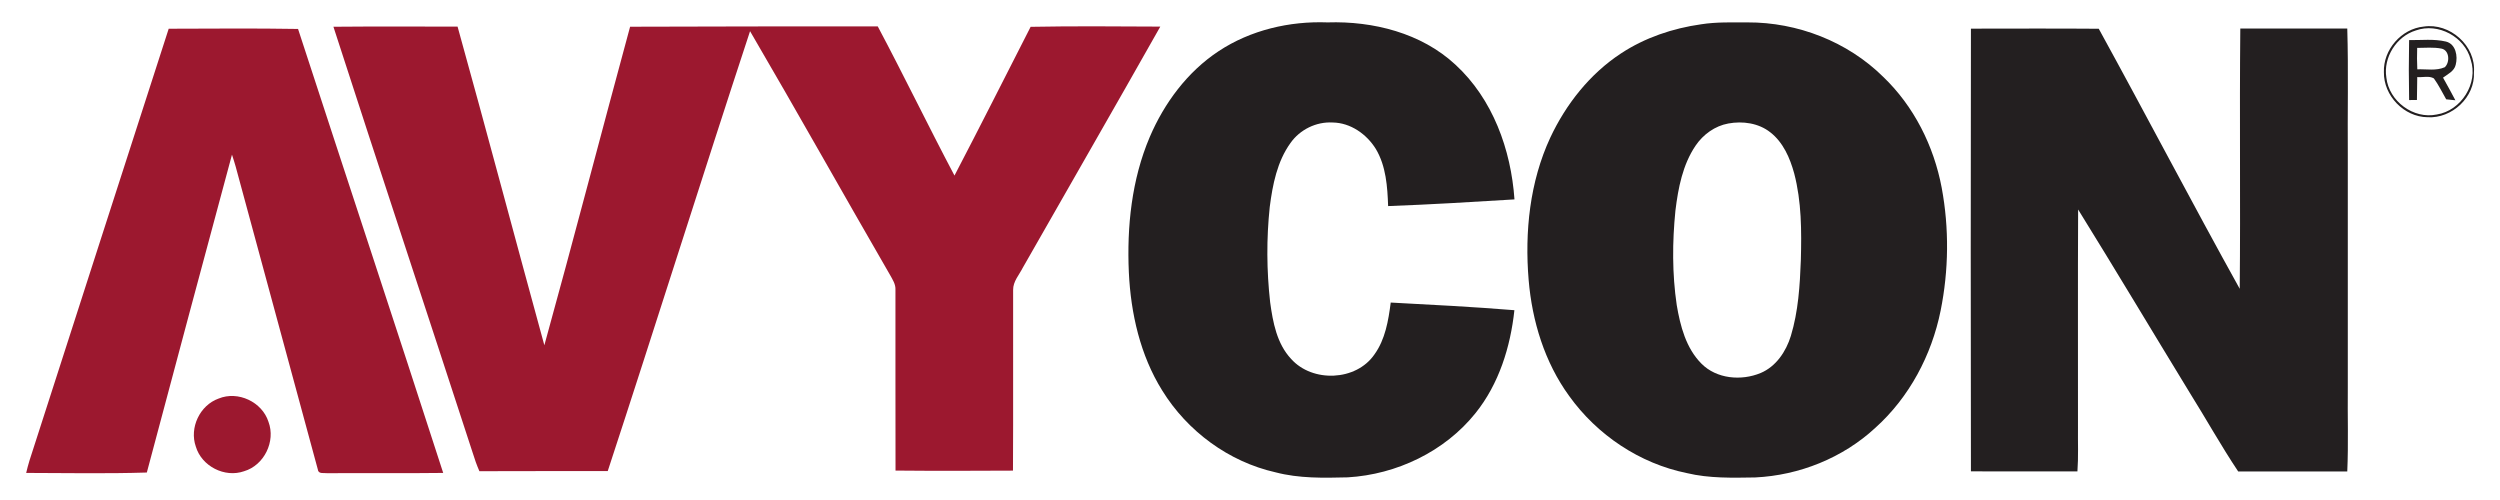
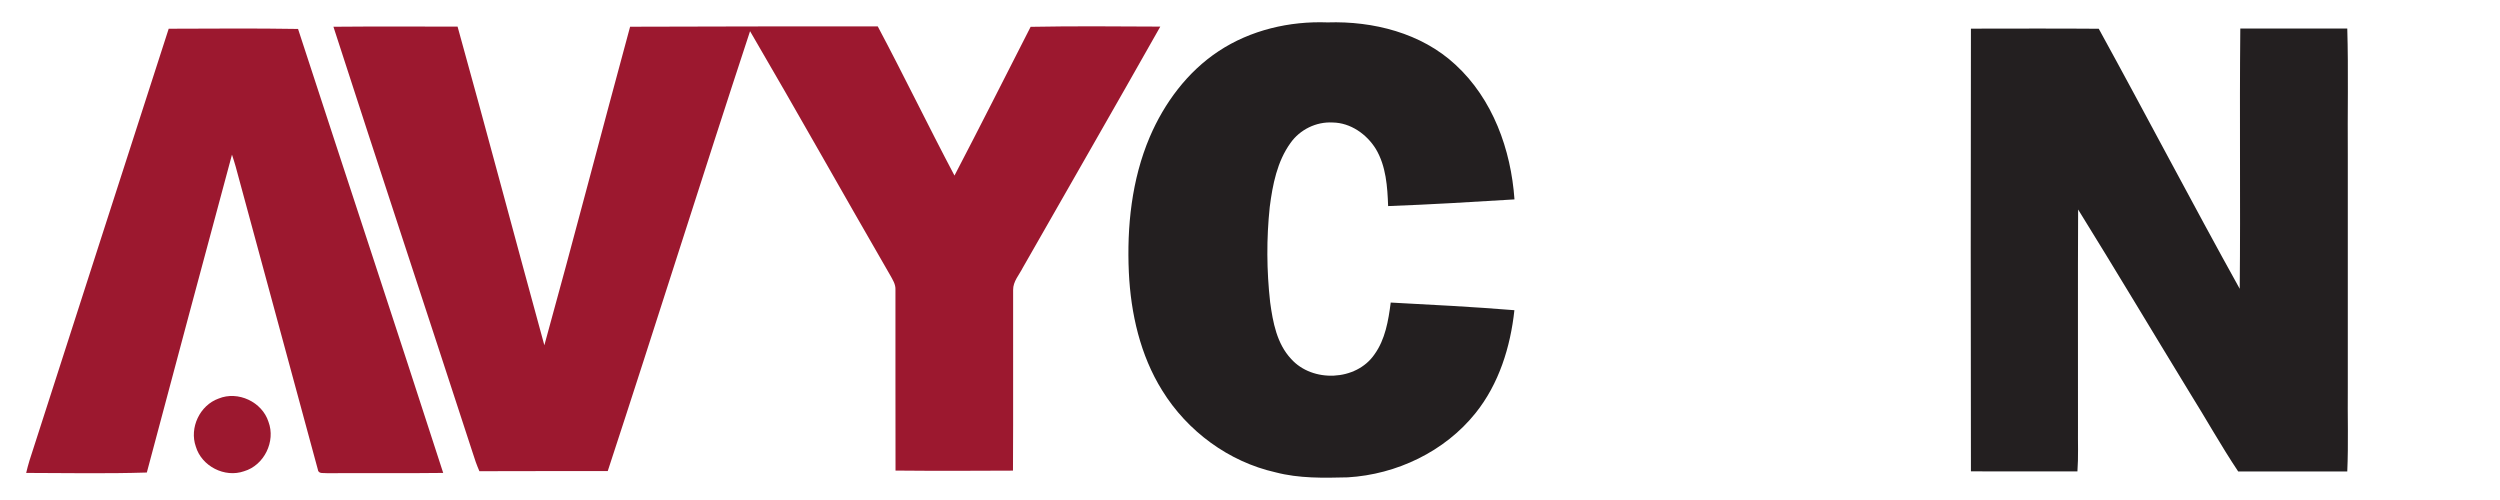
<svg xmlns="http://www.w3.org/2000/svg" width="1000pt" height="200pt" viewBox="0 0 1000 200" version="1.1">
  <g id="#231f20ff">
    <path fill="#231f20" opacity="1.00" d=" M 487.45 20.47 C 500.22 12.02 515.80 8.39 531.01 8.96 C 549.24 8.38 568.50 13.19 582.14 25.84 C 597.11 39.58 604.40 59.84 605.79 79.76 C 588.95 80.78 572.10 81.82 555.25 82.43 C 554.97 74.66 554.43 66.49 550.37 59.64 C 546.70 53.67 540.21 49.08 533.03 49.00 C 526.48 48.63 519.97 51.84 516.20 57.19 C 510.85 64.61 509.04 73.87 507.90 82.77 C 506.56 95.43 506.64 108.26 508.06 120.91 C 509.15 128.89 510.73 137.47 516.44 143.56 C 524.94 153.11 542.45 152.46 549.77 141.78 C 554.12 135.75 555.36 128.22 556.29 121.02 C 572.79 121.89 589.30 122.74 605.76 124.08 C 604.18 138.78 599.58 153.56 590.22 165.23 C 577.90 180.62 558.65 189.79 539.08 190.94 C 529.43 191.18 519.64 191.40 510.22 188.93 C 491.48 184.71 474.91 172.47 464.87 156.17 C 456.09 142.08 452.32 125.42 451.54 108.98 C 450.71 90.66 452.66 71.86 459.88 54.85 C 465.71 41.20 474.97 28.71 487.45 20.47 Z" />
-     <path fill="#231f20" opacity="1.00" d=" M 680.43 9.72 C 686.57 8.75 692.80 8.98 698.99 8.96 C 718.97 8.87 739.01 16.63 753.27 30.73 C 765.59 42.51 773.54 58.42 776.68 75.10 C 779.70 91.30 779.50 108.11 776.25 124.26 C 772.65 142.08 763.71 158.94 750.12 171.14 C 737.11 183.18 719.71 190.14 702.06 190.98 C 692.93 191.12 683.69 191.38 674.75 189.24 C 655.87 185.41 638.85 174.00 627.66 158.38 C 617.86 144.92 612.84 128.47 611.46 111.99 C 609.85 92.73 611.90 72.74 620.11 55.06 C 626.40 41.66 635.94 29.55 648.38 21.38 C 657.97 15.06 669.10 11.32 680.43 9.72 M 691.32 49.40 C 685.97 50.37 681.28 53.78 678.25 58.23 C 673.06 65.88 671.27 75.22 670.17 84.24 C 668.91 96.78 668.85 109.52 670.69 122.01 C 672.10 130.38 674.39 139.24 680.56 145.44 C 686.63 151.58 696.53 152.42 704.25 149.21 C 710.43 146.61 714.43 140.59 716.34 134.37 C 719.33 124.53 719.96 114.18 720.34 103.97 C 720.64 92.41 720.64 80.64 717.68 69.37 C 715.99 63.21 713.28 56.92 708.10 52.91 C 703.42 49.22 697.06 48.34 691.32 49.40 Z" />
-     <path fill="#231f20" opacity="1.00" d=" M 969.48 10.63 C 979.92 9.03 990.42 18.27 989.58 28.94 C 990.07 38.86 980.78 47.50 971.00 46.89 C 961.59 46.77 953.43 38.28 953.56 28.90 C 953.23 19.92 960.52 11.51 969.48 10.63 M 966.32 12.18 C 958.54 14.58 953.27 22.97 954.54 31.02 C 955.56 40.47 965.37 47.76 974.71 45.80 C 984.47 44.28 991.44 33.30 988.28 23.87 C 985.91 14.72 975.25 8.97 966.32 12.18 Z" />
    <path fill="#231f20" opacity="1.00" d=" M 788.37 11.46 C 805.41 11.45 822.45 11.36 839.50 11.50 C 858.49 46.07 876.75 81.05 895.89 115.52 C 896.23 80.82 895.77 46.11 896.12 11.42 C 910.38 11.45 924.65 11.44 938.91 11.42 C 939.40 28.27 938.98 45.14 939.12 62.00 C 939.12 93.00 939.12 124.00 939.12 155.00 C 938.99 166.19 939.40 177.39 938.91 188.58 C 924.37 188.57 909.82 188.55 895.28 188.59 C 888.43 178.33 882.42 167.53 875.88 157.07 C 860.97 132.67 846.32 108.11 831.25 83.80 C 831.10 112.87 831.23 141.94 831.19 171.00 C 831.12 176.86 831.40 182.72 830.97 188.57 C 816.77 188.55 802.57 188.60 788.37 188.54 C 788.27 129.52 788.27 70.48 788.37 11.46 Z" />
-     <path fill="#231f20" opacity="1.00" d=" M 963.64 16.04 C 968.55 16.11 973.57 15.48 978.40 16.63 C 982.36 17.63 983.19 22.50 982.28 25.92 C 981.70 28.47 979.12 29.65 977.21 31.06 C 978.88 34.06 980.57 37.05 982.15 40.11 C 980.91 39.99 979.69 39.86 978.48 39.73 C 976.87 36.92 975.45 33.99 973.55 31.36 C 971.60 30.21 969.06 31.03 966.90 30.83 C 966.82 33.88 966.79 36.94 966.77 39.99 C 965.99 40.00 964.43 40.01 963.65 40.02 C 963.49 32.03 963.49 24.03 963.64 16.04 M 966.87 19.16 C 966.77 22.02 966.78 24.87 966.92 27.73 C 970.55 27.59 974.47 28.42 977.91 26.89 C 980.02 24.96 979.82 20.09 976.59 19.44 C 973.38 18.81 970.10 19.16 966.87 19.16 Z" />
  </g>
  <g id="#9c182fff">
    <path fill="#9c182f" opacity="1.00" d=" M 67.48 11.49 C 84.72 11.46 101.98 11.28 119.22 11.58 C 138.53 70.79 158.13 129.91 177.28 189.17 C 161.84 189.37 146.39 189.17 130.95 189.28 C 129.71 189.08 127.38 189.73 127.16 187.89 C 116.19 147.49 105.24 107.07 94.28 66.67 C 93.82 65.05 93.32 63.45 92.79 61.86 C 81.36 104.22 70.02 146.61 58.73 189.01 C 42.66 189.52 26.55 189.20 10.47 189.17 C 11.24 185.81 12.29 182.53 13.39 179.27 C 31.45 123.35 49.36 67.39 67.48 11.49 Z" />
    <path fill="#9c182f" opacity="1.00" d=" M 133.37 10.70 C 149.92 10.54 166.48 10.65 183.03 10.64 C 194.82 53.06 206.09 95.64 217.74 138.10 C 229.46 95.71 240.51 53.13 252.04 10.69 C 285.07 10.57 318.09 10.54 351.11 10.57 C 361.60 30.32 371.34 50.46 381.79 70.23 C 392.10 50.48 402.12 30.57 412.25 10.73 C 429.53 10.39 446.83 10.57 464.12 10.64 C 445.92 42.86 427.45 74.93 409.12 107.08 C 407.68 109.95 405.20 112.58 405.25 115.97 C 405.20 140.06 405.33 164.16 405.19 188.25 C 389.53 188.34 373.87 188.38 358.21 188.23 C 358.14 164.14 358.21 140.05 358.18 115.95 C 358.32 113.73 357.04 111.83 356.01 109.97 C 337.24 77.53 318.93 44.82 300.02 12.47 C 280.75 71.01 262.32 129.85 243.10 188.42 C 225.98 188.49 208.87 188.37 191.76 188.48 C 190.68 186.02 189.80 183.48 189.01 180.91 C 170.53 124.15 151.73 67.49 133.37 10.70 Z" />
    <path fill="#9c182f" opacity="1.00" d=" M 87.43 159.43 C 95.18 156.22 104.85 160.75 107.39 168.73 C 110.34 176.57 105.65 186.14 97.60 188.50 C 89.87 191.21 80.66 186.48 78.33 178.64 C 75.68 171.13 79.92 162.11 87.43 159.43 Z" />
  </g>
</svg>